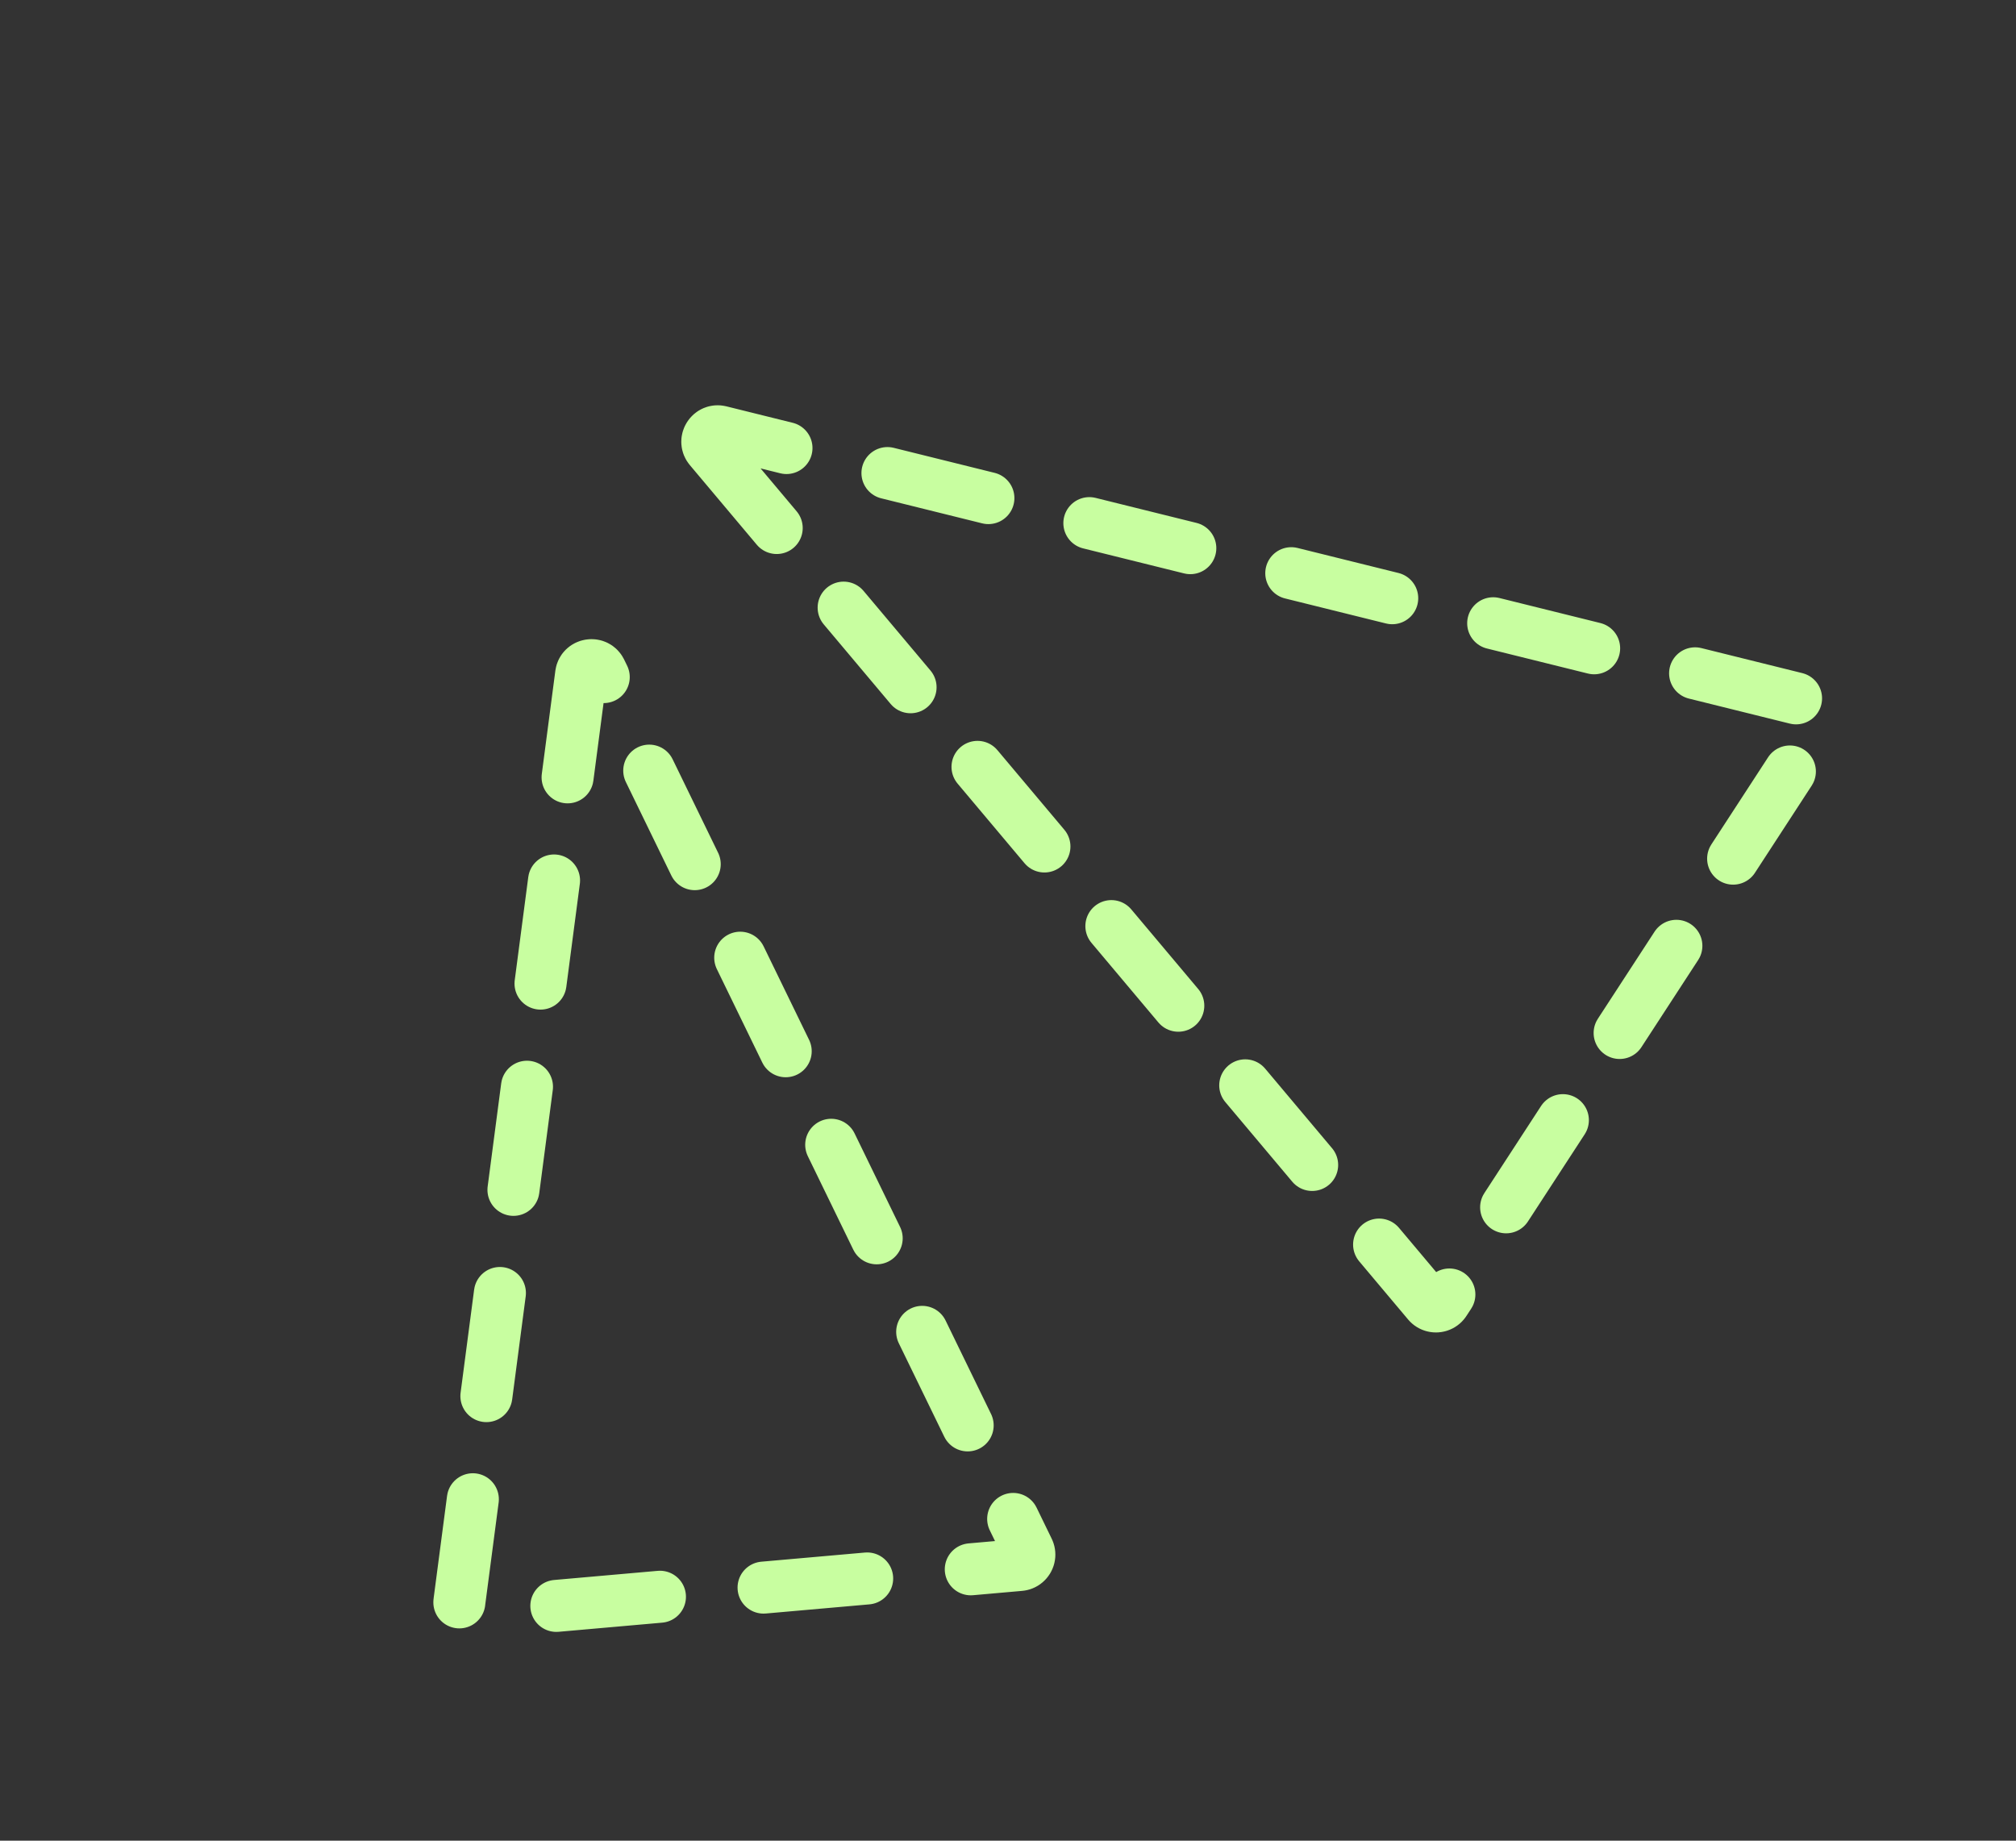
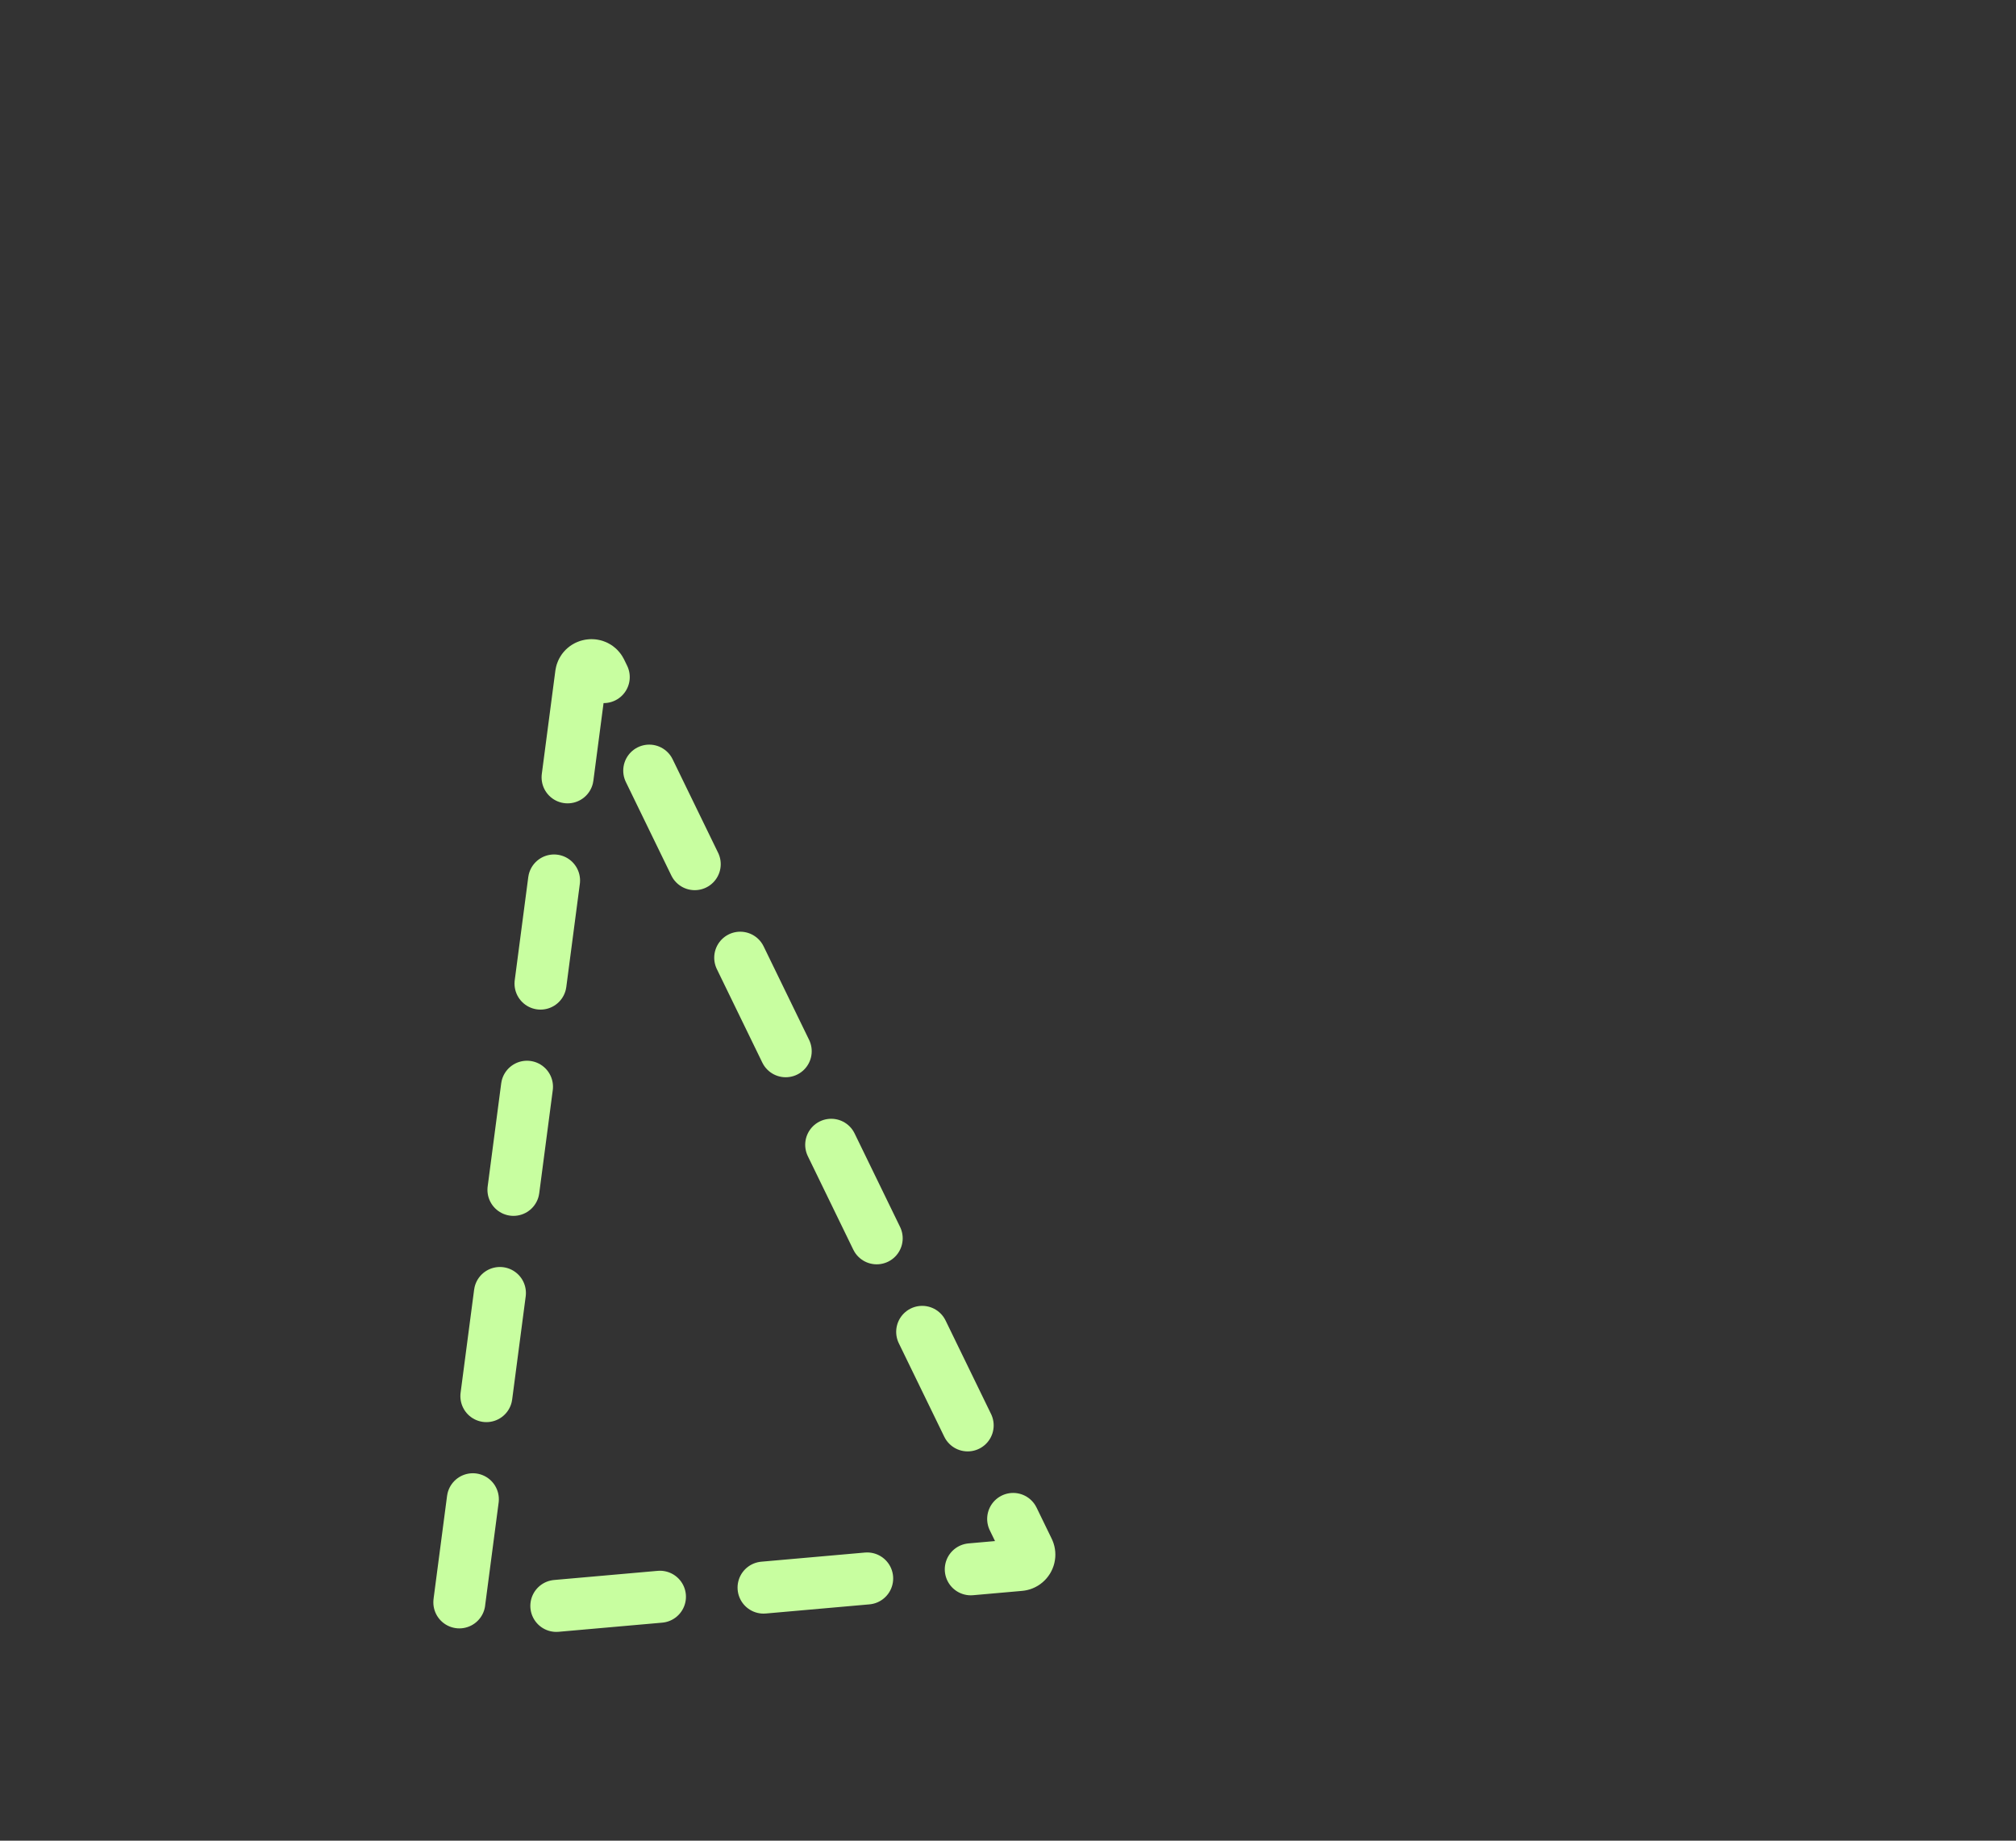
<svg xmlns="http://www.w3.org/2000/svg" width="138" height="126" viewBox="0 0 138 126" fill="none">
  <rect x="0" y="0" width="138" height="126" fill="#333333" stroke="none" />
  <path d="M39.779 46.152L31.447 109.644C31.388 110.096 31.762 110.486 32.216 110.446L69.812 107.127C70.309 107.083 70.608 106.555 70.39 106.106L41.126 45.933C40.817 45.298 39.871 45.452 39.779 46.152Z" stroke="#C8FEA0" stroke-width="3.56" stroke-linecap="round" stroke-dasharray="7.12 7.12" />
-   <path d="M48.586 30.694L97.749 89.176C98.057 89.542 98.63 89.507 98.891 89.106L124.84 49.249C125.107 48.839 124.89 48.287 124.415 48.169L49.302 29.545C48.633 29.379 48.142 30.166 48.586 30.694Z" stroke="#C8FEA0" stroke-width="3.56" stroke-linecap="round" stroke-dasharray="7.12 7.12" />
</svg>